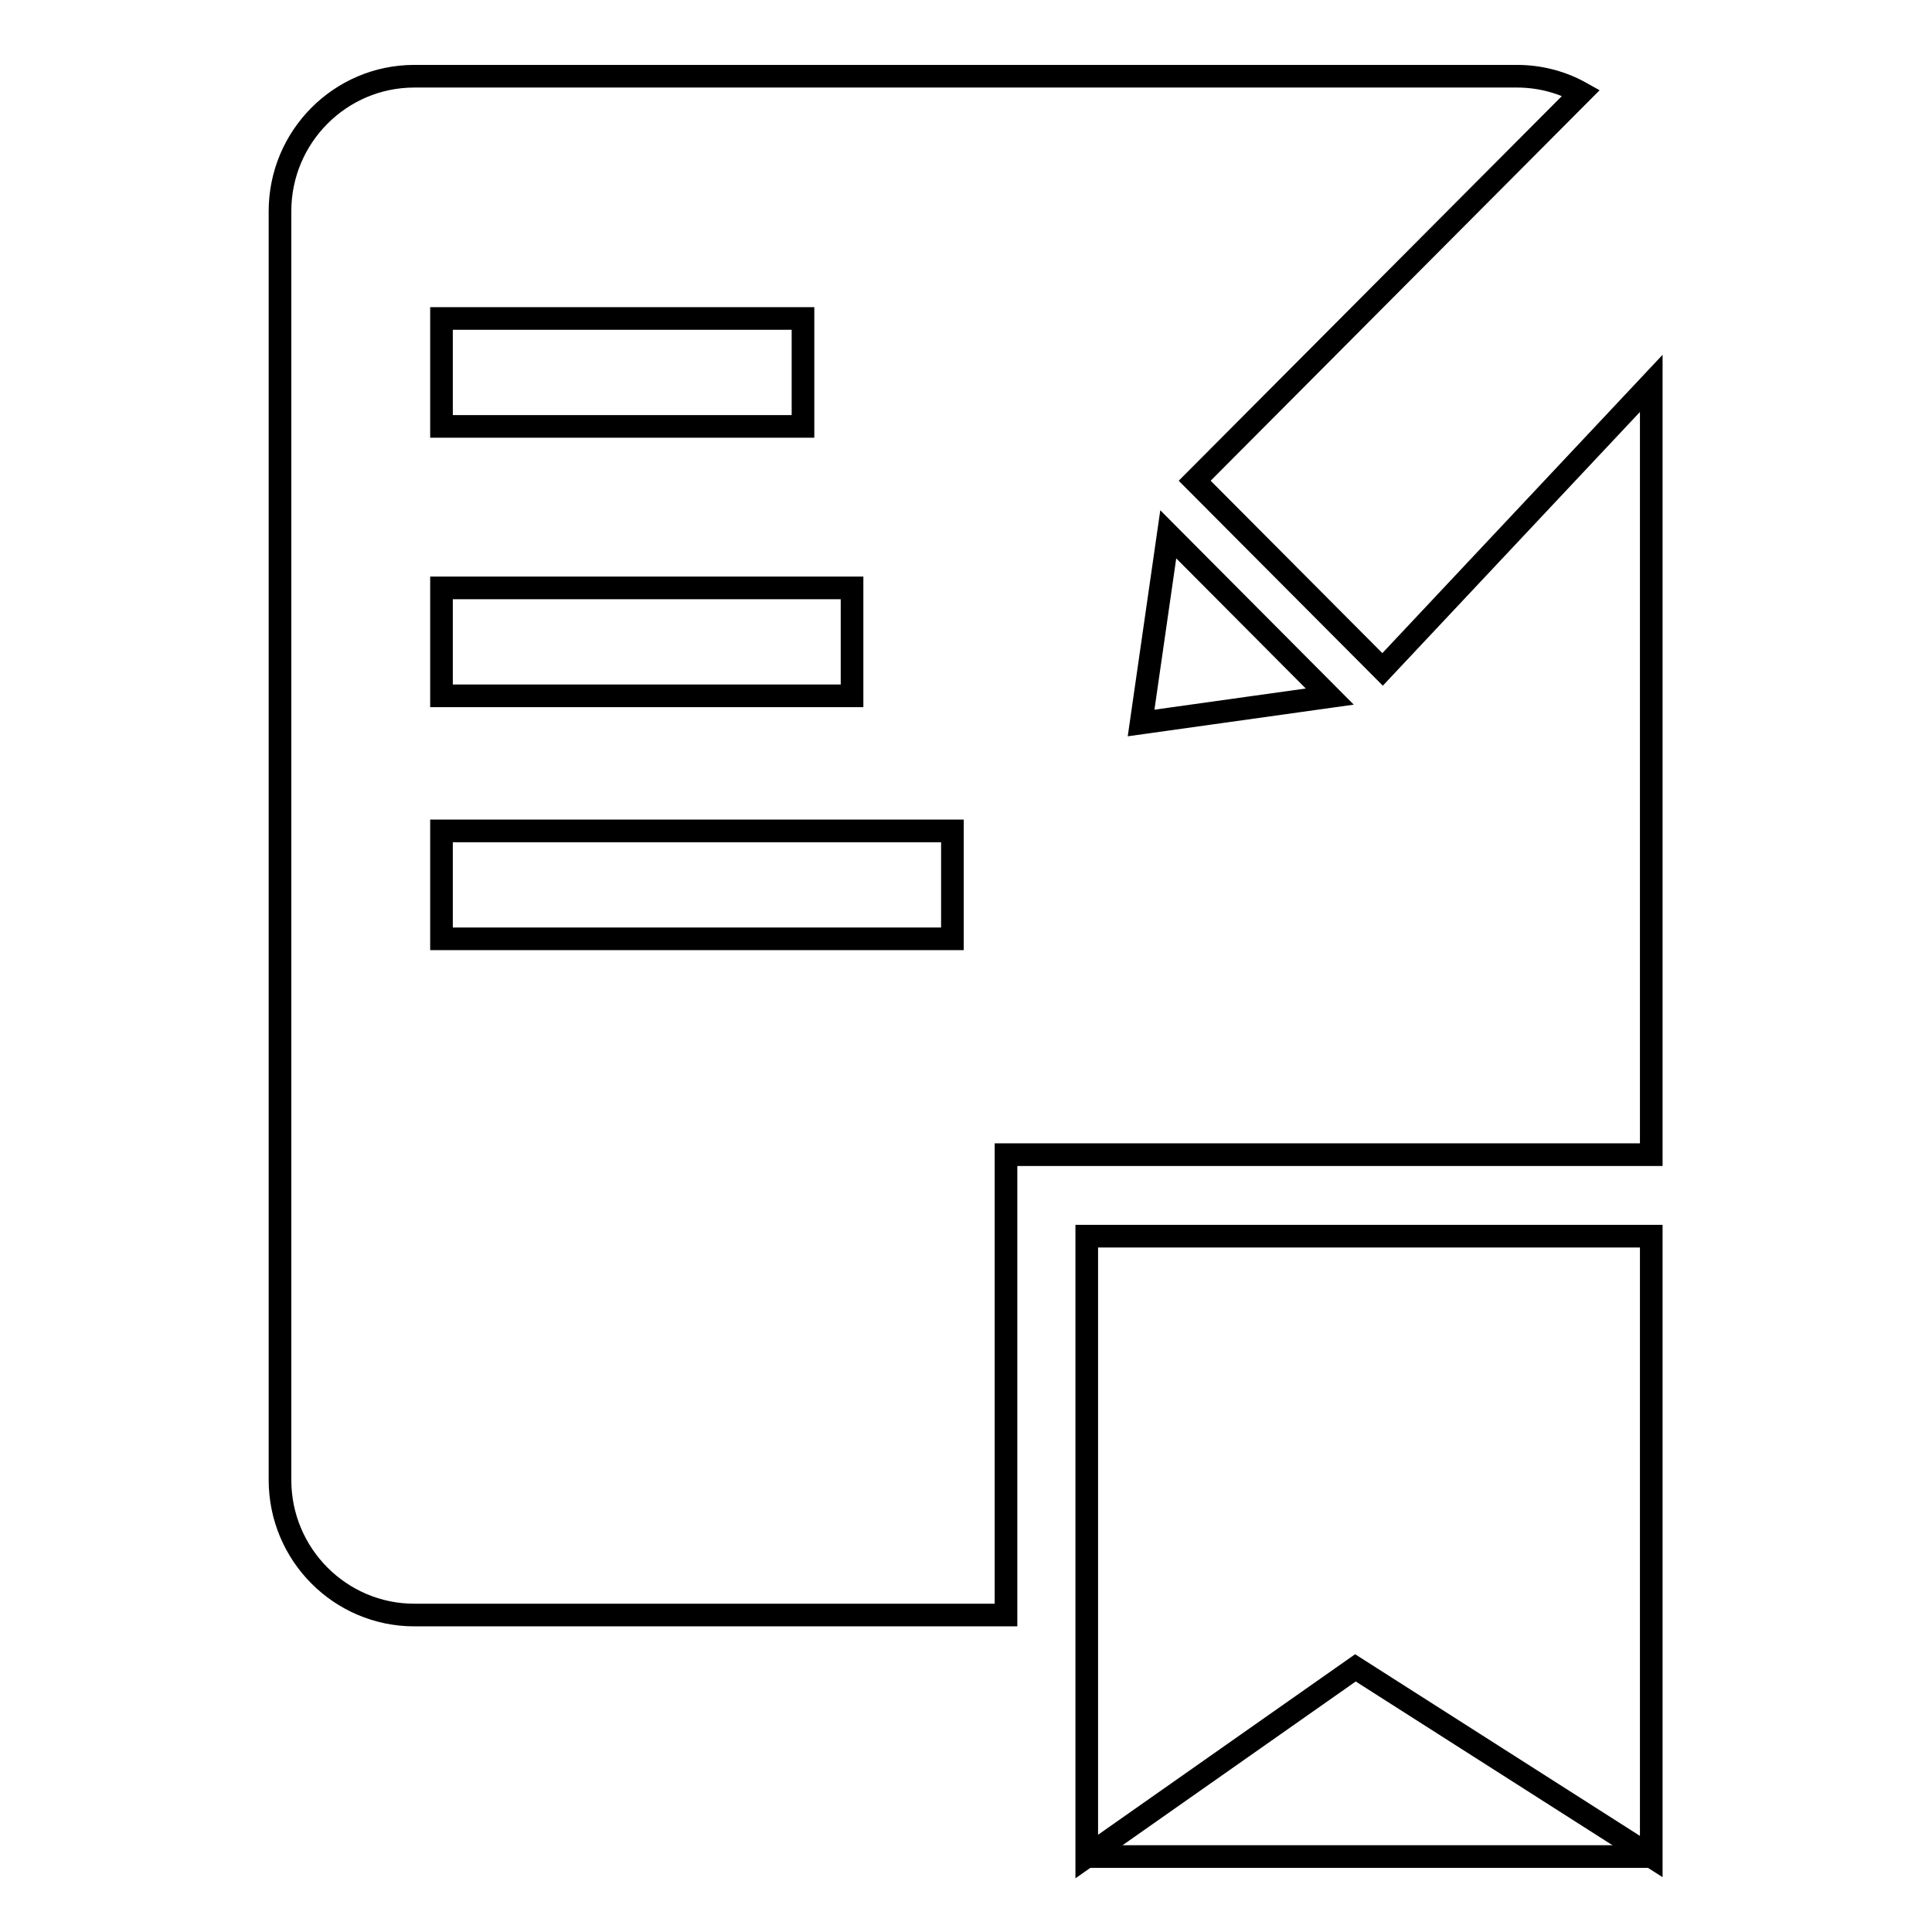
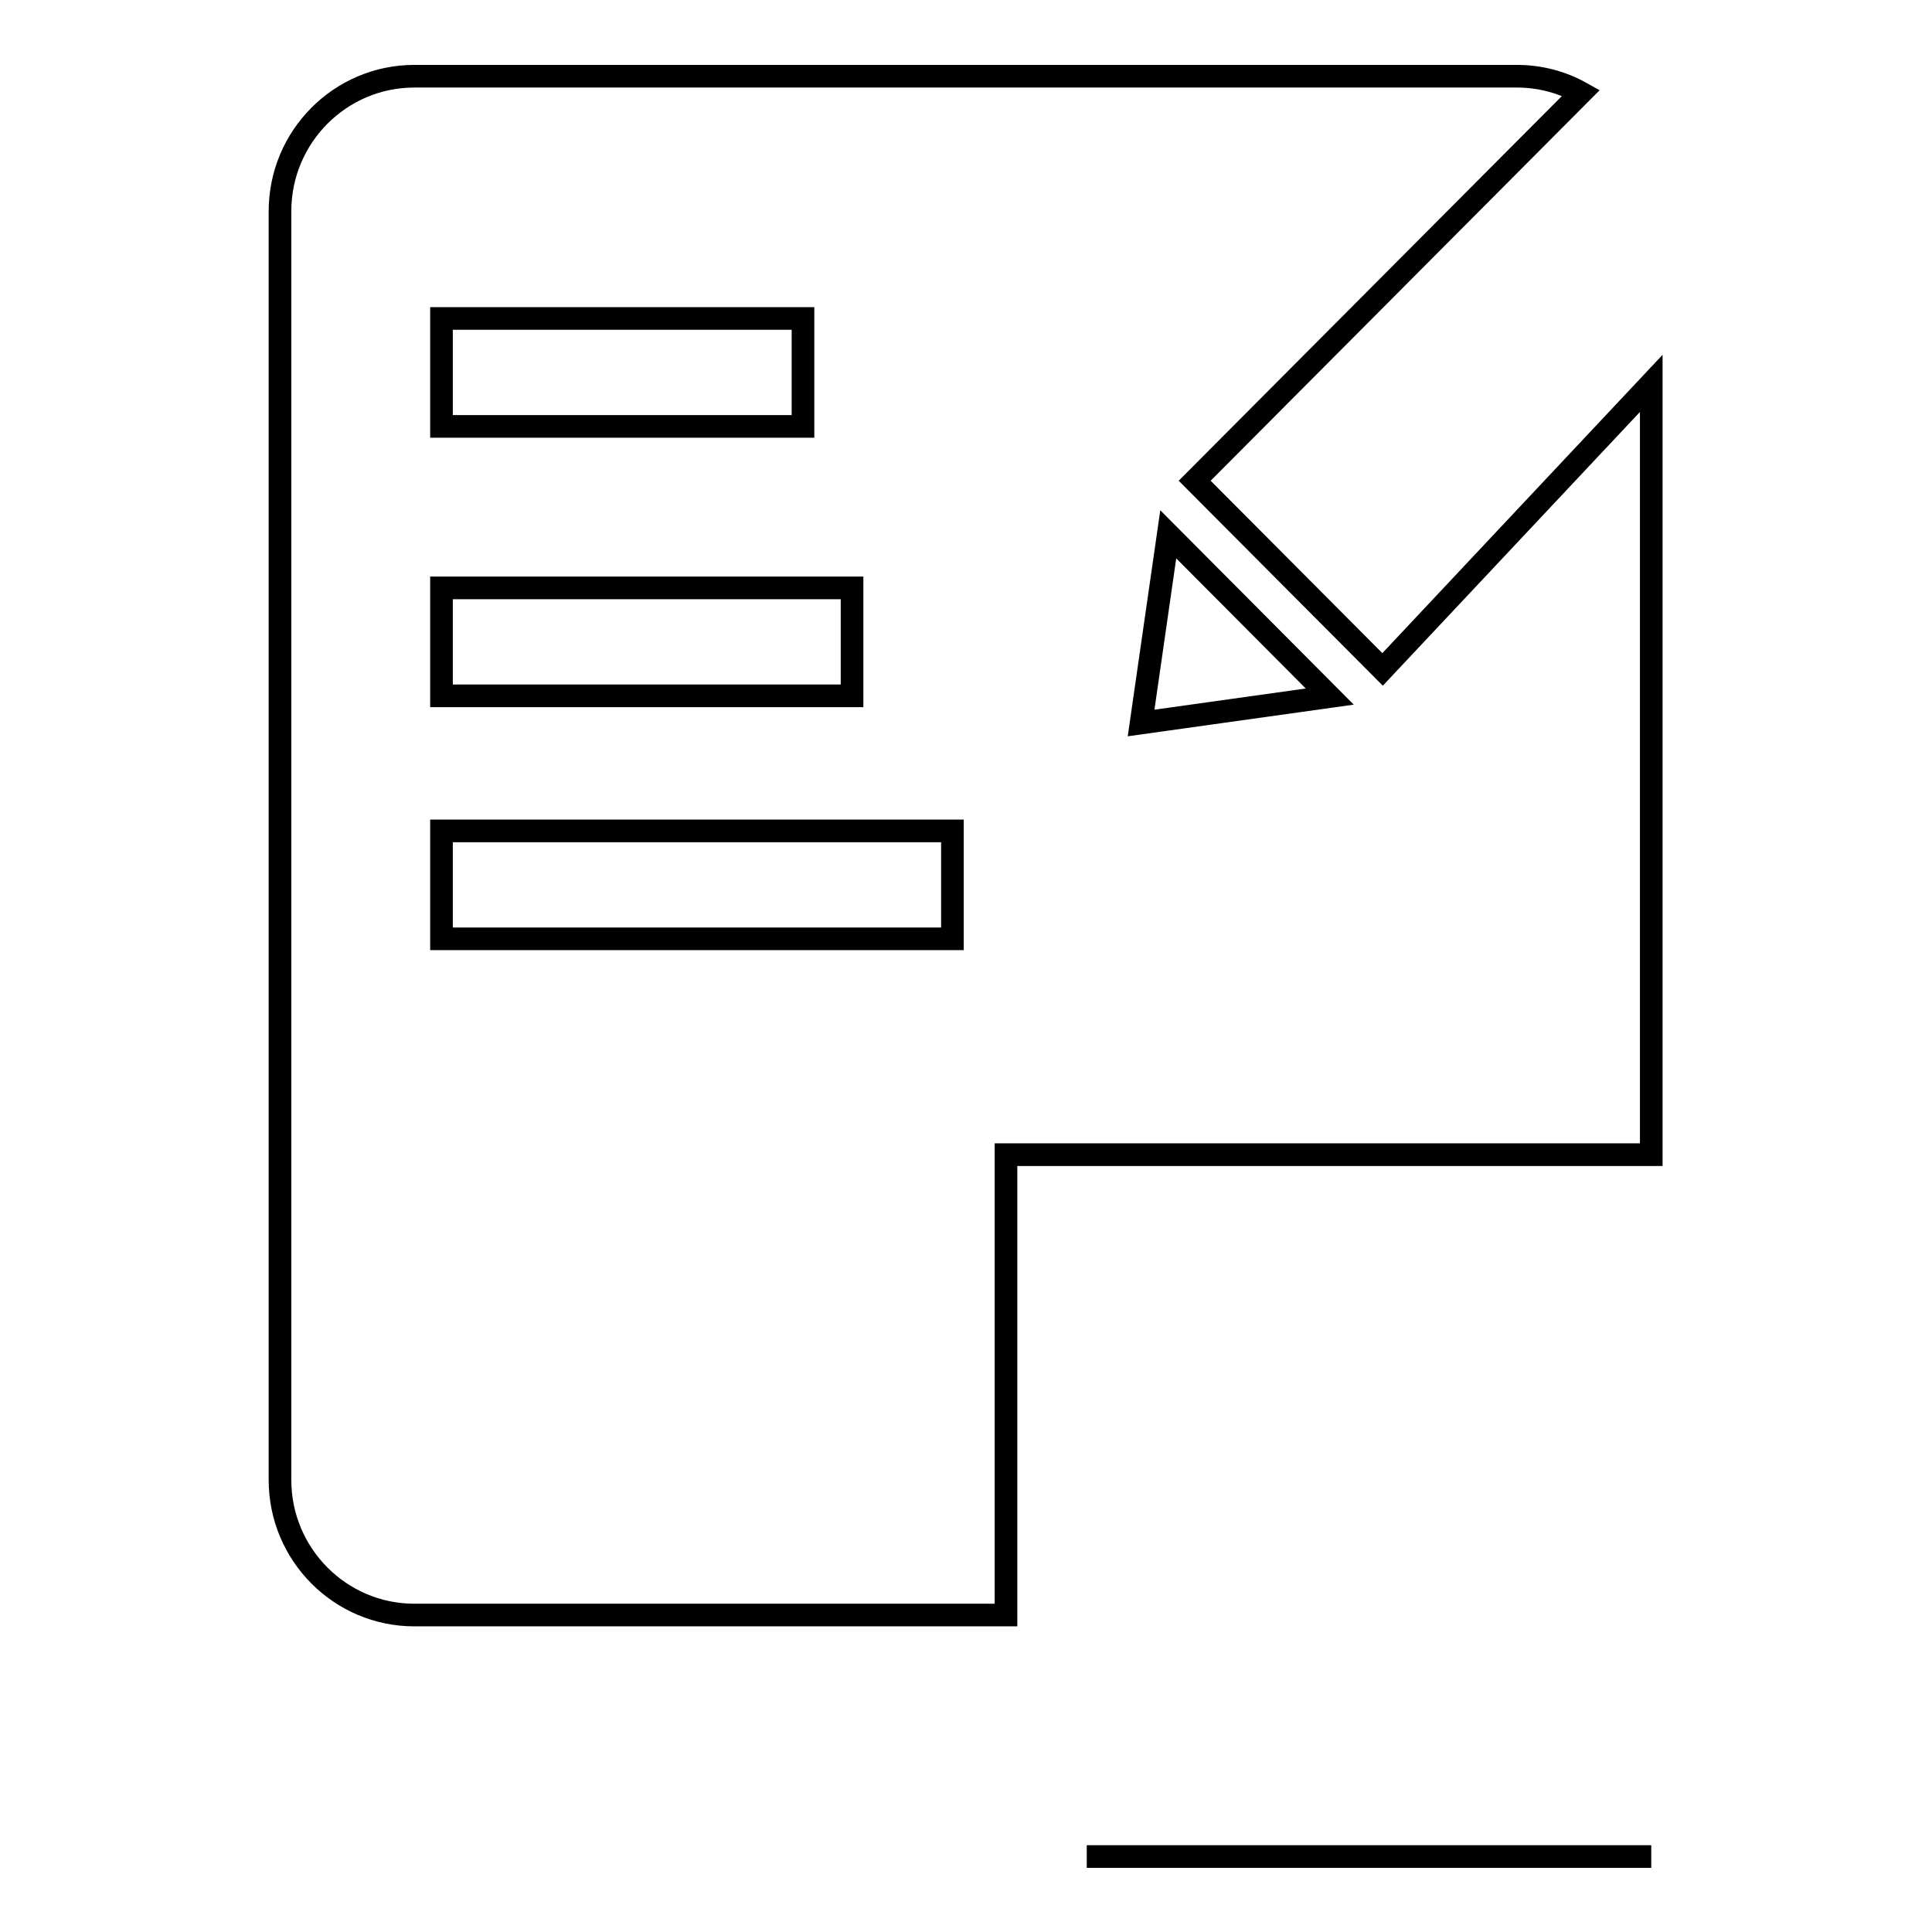
<svg xmlns="http://www.w3.org/2000/svg" version="1.1" x="0px" y="0px" viewBox="0 0 256 256" enable-background="new 0 0 256 256" xml:space="preserve">
  <g>
    <g>
      <path stroke-width="3" fill-opacity="0" stroke="#000000" d="M183.2,88.7l-24.9-25l51.2-51.4c-2.5-1.4-5.4-2.2-8.5-2.2H54.9c-9.8,0-17.8,8-17.8,17.9v168.1c0,9.9,8,17.9,17.8,17.9h78.4V153h85.5V50.8L183.2,88.7z M58.5,42.2h47.9v14.3H58.5V42.2z M58.5,77.9h54.4v14.3H58.5V77.9z M58.5,124.4v-14.3h67.7v14.3H58.5z M151.2,95.8l3.6-25l21.4,21.5L151.2,95.8z" />
      <path stroke-width="3" fill-opacity="0" stroke="#000000" d="M144,246h74.8l0,0H144L144,246z" />
-       <path stroke-width="3" fill-opacity="0" stroke="#000000" d="M144,246l35.6-25l39.2,25v-82.2H144V246z" />
    </g>
  </g>
</svg>